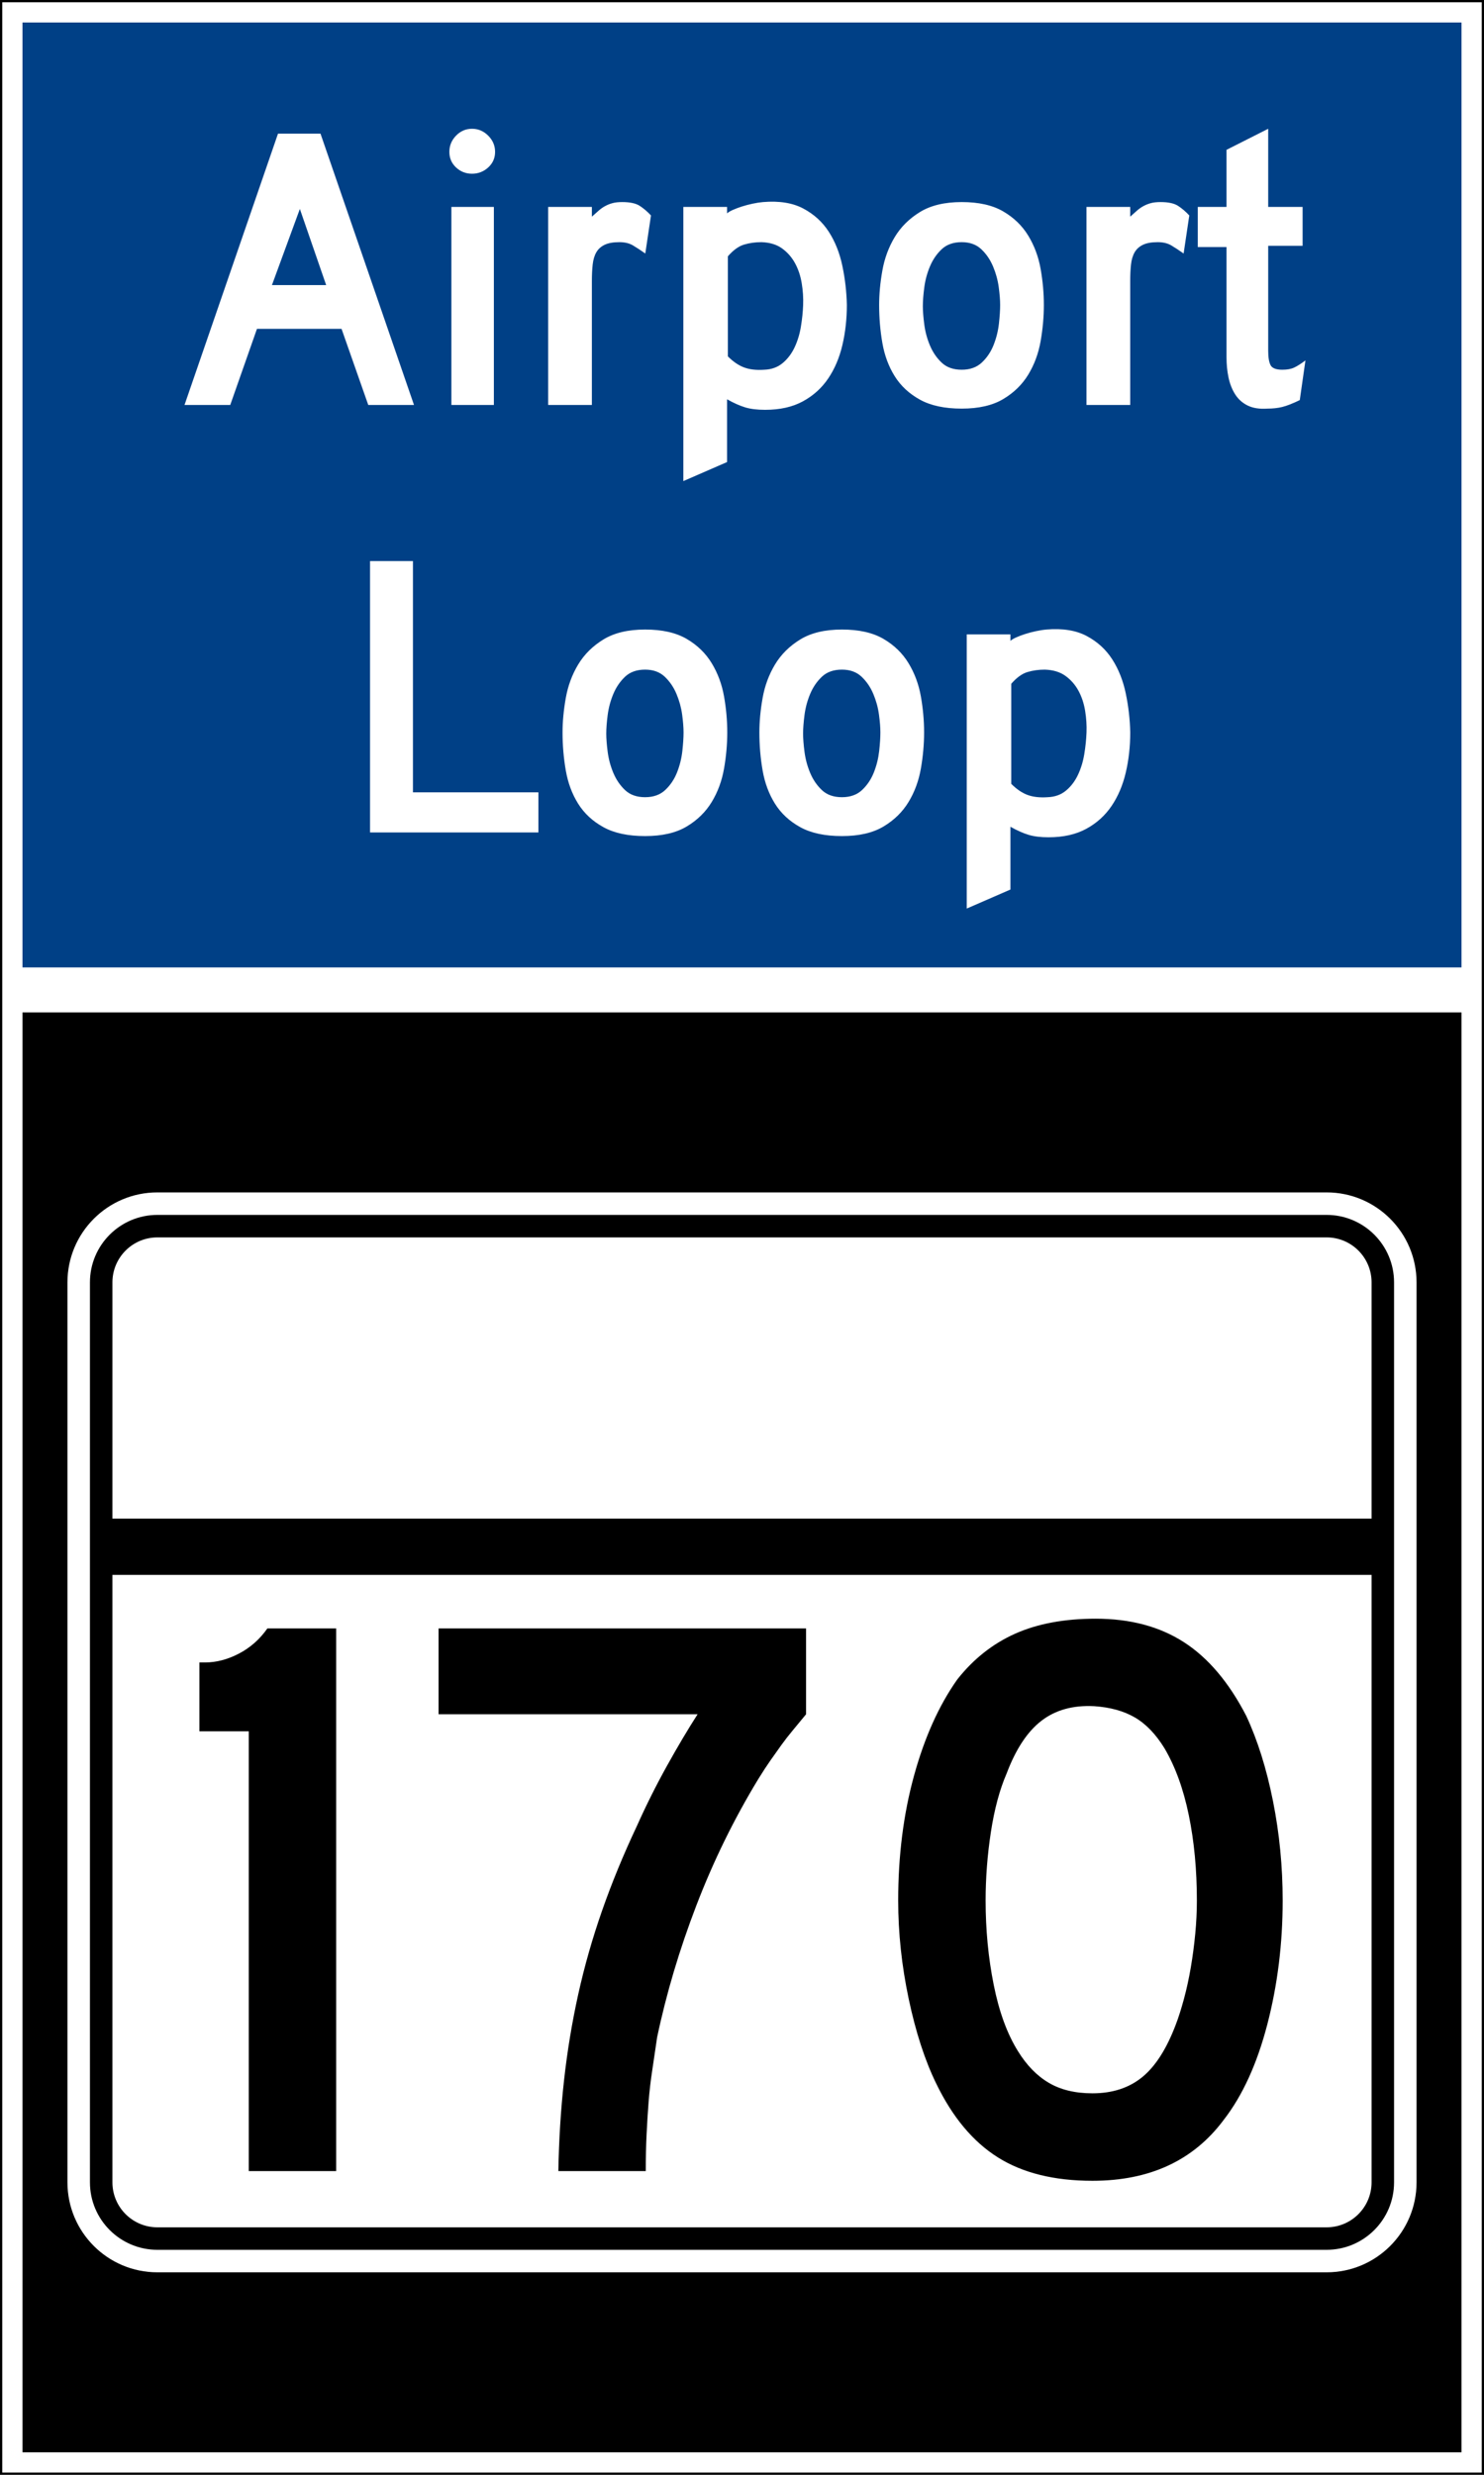
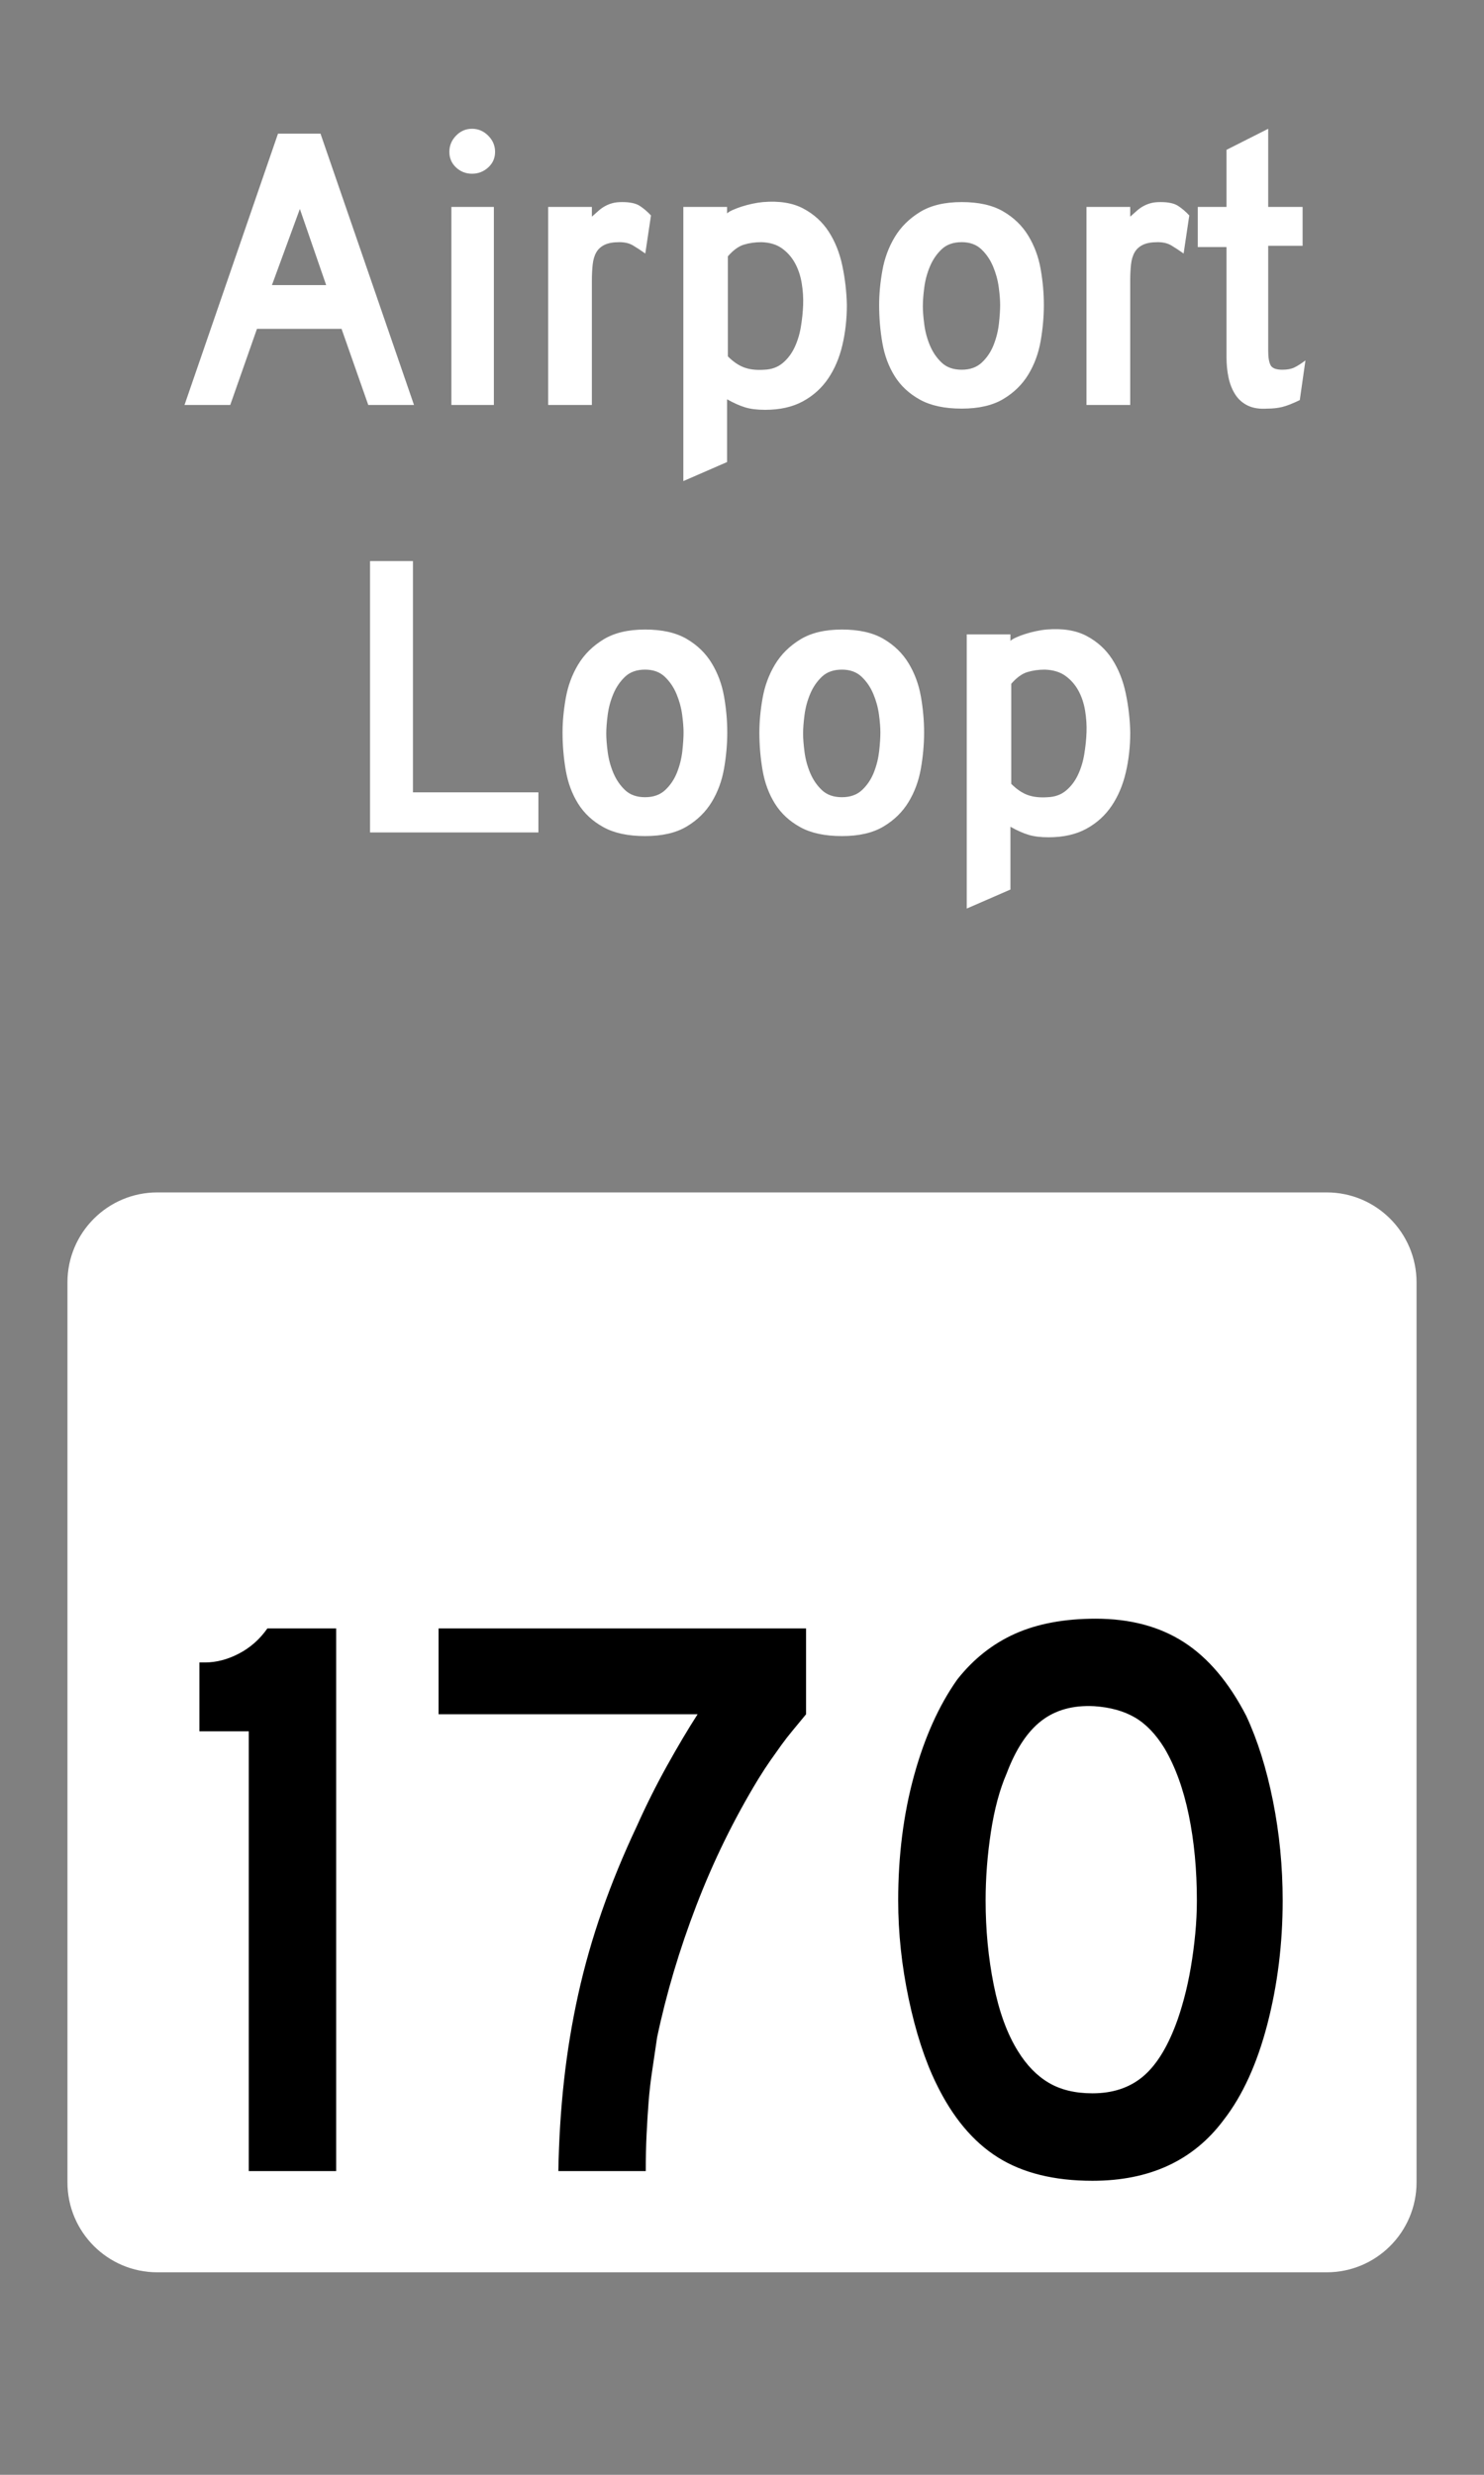
<svg xmlns="http://www.w3.org/2000/svg" version="1.0" width="330" height="550" id="svg2">
  <rect width="100%" height="100%" fill="#808080" stroke="none" />
  <defs id="defs4" />
  <g id="layer1">
-     <rect width="330" height="550" x="0" y="0" id="rect2403" style="fill:#ffffff;stroke:#000000" />
-     <rect width="320" height="320" x="5" y="225" id="rect2405" style="fill:#000000" />
-     <rect width="320" height="210" x="5" y="5" id="rect2407" style="fill:#004086" />
    <path d="M 81.891,90 L 75.95,73.081 L 57.142,73.081 L 51.201,90 L 41.03,90 L 61.822,29.699 L 71.27,29.699 L 92.062,90 L 81.891,90 z M 66.681,46.439 L 60.471,63.361 L 72.531,63.361 L 66.681,46.439 z M 110.093,33.75 C 110.093,35.131 109.583,36.286 108.563,37.215 C 107.543,38.144 106.344,38.609 104.965,38.609 C 103.585,38.609 102.399,38.144 101.41,37.215 C 100.42,36.286 99.925,35.131 99.925,33.75 C 99.925,32.369 100.42,31.169 101.41,30.149 C 102.399,29.129 103.585,28.619 104.965,28.619 C 106.344,28.619 107.543,29.129 108.563,30.149 C 109.583,31.169 110.093,32.369 110.093,33.75 L 110.093,33.75 z M 100.376,90 L 100.376,45.989 L 109.824,45.989 L 109.824,90 L 100.376,90 z M 143.497,56.341 C 142.477,55.621 141.562,55.021 140.752,54.54 C 139.942,54.06 138.937,53.819 137.737,53.819 C 136.357,53.819 135.261,54.014 134.451,54.404 C 133.641,54.794 133.026,55.35 132.607,56.07 C 132.187,56.791 131.918,57.691 131.798,58.77 C 131.678,59.849 131.618,61.079 131.618,62.46 L 131.618,90 L 121.898,90 L 121.898,45.989 L 131.618,45.989 L 131.618,48.15 C 132.217,47.61 132.741,47.145 133.192,46.755 C 133.642,46.365 134.122,46.035 134.632,45.765 C 135.142,45.495 135.682,45.285 136.252,45.135 C 136.821,44.984 137.526,44.909 138.366,44.909 C 140.108,44.909 141.413,45.195 142.283,45.765 C 143.153,46.335 143.978,47.041 144.758,47.881 L 143.497,56.341 z M 188.316,67.769 C 188.316,70.889 187.986,73.859 187.326,76.679 C 186.665,79.499 185.615,81.974 184.175,84.104 C 182.735,86.235 180.86,87.93 178.55,89.19 C 176.24,90.45 173.436,91.079 170.136,91.079 C 168.397,91.079 166.927,90.9 165.726,90.54 C 164.526,90.18 163.176,89.58 161.677,88.739 L 161.677,102.689 L 151.956,106.919 L 151.956,45.989 L 161.677,45.989 L 161.677,47.431 C 161.916,47.191 162.336,46.936 162.936,46.666 C 163.536,46.396 164.21,46.141 164.96,45.901 C 165.71,45.661 166.505,45.451 167.346,45.271 C 168.186,45.09 168.966,44.97 169.686,44.909 C 173.286,44.609 176.271,45.089 178.641,46.35 C 181.011,47.611 182.901,49.336 184.311,51.526 C 185.721,53.716 186.726,56.25 187.326,59.13 C 187.925,62.009 188.255,64.889 188.316,67.769 L 188.316,67.769 z M 178.596,67.769 C 178.656,66.209 178.551,64.604 178.281,62.954 C 178.011,61.305 177.516,59.82 176.795,58.499 C 176.075,57.179 175.115,56.084 173.915,55.215 C 172.716,54.345 171.186,53.88 169.326,53.819 C 167.945,53.819 166.655,53.999 165.456,54.359 C 164.257,54.719 163.056,55.589 161.855,56.97 L 161.855,79.2 C 163.056,80.4 164.272,81.225 165.501,81.675 C 166.731,82.126 168.215,82.29 169.955,82.169 C 171.575,82.109 172.94,81.614 174.05,80.685 C 175.16,79.756 176.044,78.586 176.705,77.176 C 177.365,75.766 177.83,74.236 178.1,72.585 C 178.37,70.935 178.535,69.329 178.596,67.769 L 178.596,67.769 z M 232.124,67.769 C 232.124,70.41 231.884,73.095 231.404,75.825 C 230.924,78.555 230.009,81.03 228.659,83.25 C 227.308,85.47 225.449,87.285 223.079,88.695 C 220.71,90.105 217.635,90.81 213.853,90.81 C 210.074,90.81 206.985,90.15 204.585,88.83 C 202.186,87.51 200.311,85.77 198.96,83.61 C 197.61,81.45 196.695,78.99 196.215,76.23 C 195.735,73.47 195.495,70.649 195.495,67.769 C 195.495,65.371 195.735,62.821 196.215,60.12 C 196.695,57.419 197.61,54.944 198.96,52.695 C 200.311,50.445 202.186,48.585 204.585,47.115 C 206.985,45.645 210.074,44.909 213.853,44.909 C 217.635,44.909 220.71,45.6 223.079,46.98 C 225.449,48.361 227.308,50.161 228.659,52.38 C 230.009,54.599 230.924,57.059 231.404,59.76 C 231.884,62.461 232.124,65.131 232.124,67.769 L 232.124,67.769 z M 222.404,67.769 C 222.404,66.689 222.299,65.369 222.089,63.81 C 221.879,62.251 221.46,60.721 220.83,59.22 C 220.2,57.72 219.33,56.445 218.219,55.394 C 217.109,54.344 215.653,53.819 213.853,53.819 C 211.995,53.819 210.51,54.344 209.4,55.394 C 208.289,56.445 207.419,57.72 206.789,59.22 C 206.159,60.721 205.74,62.281 205.53,63.901 C 205.32,65.52 205.215,66.9 205.215,68.041 C 205.215,69.12 205.32,70.469 205.53,72.09 C 205.74,73.71 206.159,75.27 206.789,76.77 C 207.419,78.269 208.289,79.544 209.4,80.594 C 210.51,81.644 211.995,82.17 213.853,82.169 C 215.714,82.17 217.214,81.63 218.354,80.55 C 219.494,79.471 220.364,78.166 220.964,76.635 C 221.565,75.104 221.955,73.529 222.134,71.91 C 222.314,70.29 222.404,68.91 222.404,67.769 L 222.404,67.769 z M 263.204,56.341 C 262.184,55.621 261.269,55.021 260.459,54.54 C 259.649,54.06 258.644,53.819 257.444,53.819 C 256.064,53.819 254.968,54.014 254.158,54.404 C 253.348,54.794 252.733,55.35 252.314,56.07 C 251.895,56.791 251.625,57.691 251.505,58.77 C 251.385,59.849 251.325,61.079 251.325,62.46 L 251.325,90 L 241.605,90 L 241.605,45.989 L 251.325,45.989 L 251.325,48.15 C 251.924,47.61 252.448,47.145 252.899,46.755 C 253.349,46.365 253.829,46.035 254.339,45.765 C 254.849,45.495 255.389,45.285 255.959,45.135 C 256.528,44.984 257.233,44.909 258.073,44.909 C 259.815,44.909 261.12,45.195 261.99,45.765 C 262.86,46.335 263.685,47.041 264.465,47.881 L 263.204,56.341 z M 289.033,88.921 C 287.412,89.701 286.107,90.211 285.118,90.45 C 284.128,90.69 283.033,90.81 281.831,90.81 C 280.092,90.929 278.637,90.704 277.467,90.135 C 276.297,89.565 275.367,88.74 274.678,87.66 C 273.988,86.58 273.494,85.334 273.193,83.925 C 272.893,82.515 272.743,80.999 272.743,79.379 L 272.743,54.899 L 266.352,54.899 L 266.352,45.989 L 272.743,45.989 L 272.743,33.3 L 282.013,28.619 L 282.013,45.989 L 289.662,45.989 L 289.662,54.63 L 282.013,54.63 L 282.013,77.94 C 282.013,79.439 282.193,80.519 282.552,81.179 C 282.912,81.839 283.782,82.17 285.163,82.169 C 286.243,82.17 287.128,82.005 287.818,81.675 C 288.507,81.346 289.332,80.821 290.294,80.101 L 289.033,88.921 z" id="text2417" style="font-size:90px;font-style:normal;font-variant:normal;font-weight:normal;font-stretch:normal;text-align:center;line-height:100%;writing-mode:lr-tb;text-anchor:middle;fill:#ffffff;fill-opacity:1;stroke:none;stroke-width:1px;stroke-linecap:butt;stroke-linejoin:miter;stroke-opacity:1;font-family:Roadgeek 2005 Series D;-inkscape-font-specification:Roadgeek 2005 Series D" />
    <path d="M 82.287,185 L 82.287,124.699 L 91.828,124.699 L 91.828,176.09 L 119.728,176.09 L 119.728,185 L 82.287,185 z M 161.723,162.769 C 161.723,165.41 161.483,168.095 161.004,170.825 C 160.524,173.555 159.609,176.03 158.259,178.25 C 156.908,180.47 155.048,182.285 152.679,183.695 C 150.309,185.105 147.234,185.81 143.453,185.81 C 139.674,185.81 136.584,185.15 134.185,183.83 C 131.785,182.51 129.91,180.77 128.56,178.61 C 127.209,176.45 126.294,173.99 125.815,171.23 C 125.335,168.47 125.095,165.649 125.095,162.769 C 125.095,160.371 125.335,157.821 125.815,155.12 C 126.294,152.419 127.209,149.944 128.56,147.695 C 129.91,145.445 131.785,143.585 134.185,142.115 C 136.584,140.645 139.674,139.909 143.453,139.909 C 147.234,139.909 150.309,140.6 152.679,141.98 C 155.048,143.361 156.908,145.161 158.259,147.38 C 159.609,149.599 160.524,152.059 161.004,154.76 C 161.483,157.461 161.723,160.131 161.723,162.769 L 161.723,162.769 z M 152.003,162.769 C 152.003,161.689 151.898,160.369 151.689,158.81 C 151.479,157.251 151.059,155.721 150.429,154.22 C 149.799,152.72 148.929,151.445 147.819,150.394 C 146.708,149.344 145.253,148.819 143.453,148.819 C 141.595,148.819 140.11,149.344 138.999,150.394 C 137.889,151.445 137.019,152.72 136.389,154.22 C 135.759,155.721 135.339,157.281 135.13,158.901 C 134.92,160.52 134.815,161.9 134.815,163.041 C 134.815,164.12 134.92,165.469 135.13,167.09 C 135.339,168.71 135.759,170.27 136.389,171.77 C 137.019,173.269 137.889,174.544 138.999,175.594 C 140.11,176.644 141.595,177.169 143.453,177.169 C 145.313,177.169 146.813,176.63 147.953,175.55 C 149.093,174.471 149.963,173.166 150.564,171.635 C 151.165,170.104 151.555,168.529 151.734,166.91 C 151.913,165.29 152.003,163.91 152.003,162.769 L 152.003,162.769 z M 205.493,162.769 C 205.493,165.41 205.253,168.095 204.773,170.825 C 204.293,173.555 203.378,176.03 202.028,178.25 C 200.678,180.47 198.818,182.285 196.448,183.695 C 194.079,185.105 191.004,185.81 187.223,185.81 C 183.443,185.81 180.354,185.15 177.954,183.83 C 175.555,182.51 173.68,180.77 172.329,178.61 C 170.979,176.45 170.064,173.99 169.584,171.23 C 169.104,168.47 168.864,165.649 168.864,162.769 C 168.864,160.371 169.104,157.821 169.584,155.12 C 170.064,152.419 170.979,149.944 172.329,147.695 C 173.68,145.445 175.555,143.585 177.954,142.115 C 180.354,140.645 183.443,139.909 187.223,139.909 C 191.004,139.909 194.079,140.6 196.448,141.98 C 198.818,143.361 200.678,145.161 202.028,147.38 C 203.378,149.599 204.293,152.059 204.773,154.76 C 205.253,157.461 205.493,160.131 205.493,162.769 L 205.493,162.769 z M 195.773,162.769 C 195.773,161.689 195.668,160.369 195.458,158.81 C 195.249,157.251 194.829,155.721 194.199,154.22 C 193.569,152.72 192.699,151.445 191.588,150.394 C 190.478,149.344 189.023,148.819 187.223,148.819 C 185.364,148.819 183.88,149.344 182.769,150.394 C 181.658,151.445 180.788,152.72 180.158,154.22 C 179.528,155.721 179.109,157.281 178.899,158.901 C 178.689,160.52 178.585,161.9 178.585,163.041 C 178.585,164.12 178.689,165.469 178.899,167.09 C 179.109,168.71 179.528,170.27 180.158,171.77 C 180.788,173.269 181.658,174.544 182.769,175.594 C 183.88,176.644 185.364,177.169 187.223,177.169 C 189.083,177.169 190.583,176.63 191.723,175.55 C 192.863,174.471 193.733,173.166 194.333,171.635 C 194.934,170.104 195.324,168.529 195.504,166.91 C 195.683,165.29 195.773,163.91 195.773,162.769 L 195.773,162.769 z M 251.333,162.769 C 251.333,165.889 251.003,168.859 250.343,171.679 C 249.683,174.499 248.633,176.974 247.193,179.104 C 245.753,181.235 243.878,182.93 241.568,184.19 C 239.258,185.45 236.453,186.079 233.154,186.079 C 231.414,186.079 229.944,185.899 228.744,185.54 C 227.544,185.18 226.194,184.58 224.694,183.739 L 224.694,197.689 L 214.974,201.919 L 214.974,140.989 L 224.694,140.989 L 224.694,142.431 C 224.934,142.191 225.354,141.936 225.954,141.666 C 226.553,141.396 227.228,141.141 227.978,140.901 C 228.728,140.661 229.523,140.451 230.363,140.271 C 231.204,140.09 231.984,139.97 232.703,139.909 C 236.303,139.609 239.288,140.089 241.658,141.35 C 244.029,142.611 245.919,144.336 247.329,146.526 C 248.739,148.716 249.743,151.25 250.343,154.13 C 250.943,157.009 251.273,159.889 251.333,162.769 L 251.333,162.769 z M 241.613,162.769 C 241.674,161.209 241.569,159.604 241.299,157.954 C 241.029,156.305 240.533,154.82 239.813,153.499 C 239.092,152.179 238.132,151.084 236.933,150.215 C 235.734,149.345 234.204,148.88 232.343,148.819 C 230.963,148.819 229.673,148.999 228.474,149.359 C 227.274,149.719 226.074,150.589 224.873,151.97 L 224.873,174.2 C 226.074,175.4 227.289,176.225 228.519,176.675 C 229.748,177.126 231.233,177.29 232.972,177.169 C 234.593,177.109 235.958,176.614 237.068,175.685 C 238.177,174.756 239.062,173.586 239.722,172.176 C 240.382,170.766 240.847,169.236 241.117,167.585 C 241.387,165.935 241.553,164.329 241.613,162.769 L 241.613,162.769 z" id="text2435" style="font-size:90px;font-style:normal;font-variant:normal;font-weight:normal;font-stretch:normal;text-align:center;line-height:100%;writing-mode:lr-tb;text-anchor:middle;fill:#ffffff;fill-opacity:1;stroke:none;stroke-width:1px;stroke-linecap:butt;stroke-linejoin:miter;stroke-opacity:1;font-family:Roadgeek 2005 Series D;-inkscape-font-specification:Roadgeek 2005 Series D" />
  </g>
  <path d="M 15,285 C 15,273.954 23.954,265 35,265 L 295,265 C 306.046,265 315,273.954 315,285 L 315,485 C 315,496.046 306.046,505 295,505 L 35,505 C 23.954,505 15,496.046 15,485" id="path2577" style="fill:#ffffff" />
-   <path d="M 20,285 C 20,276.716 26.716,270 35,270 L 295,270 C 303.284,270 310,276.716 310,285 L 310,485 C 310,493.284 303.284,500 295,500 L 35,500 C 26.716,500 20,493.284 20,485" id="path2579" style="fill:#000000" />
  <path d="M 25,285 C 25,279.477 29.477,275 35,275 L 295,275 C 300.523,275 305,279.477 305,285 L 305,337.5 L 25,337.5" id="path2942" style="fill:#ffffff" />
-   <path d="M 25,350 L 305,350 L 305,485 C 305,490.523 300.523,495 295,495 L 35,495 C 29.477,495 25,490.523 25,485" id="path2944" style="fill:#ffffff" />
  <path d="M 55.323,482.5 L 55.323,384.76 L 44.343,384.76 L 44.343,369.462 L 45.601,369.462 C 48.12,369.462 50.64,368.802 53.159,367.481 C 55.679,366.161 57.779,364.3 59.46,361.898 L 74.758,361.898 L 74.758,482.5 L 55.323,482.5 z M 179.244,380.981 C 178.163,382.299 177.173,383.499 176.272,384.579 C 175.371,385.659 174.531,386.74 173.751,387.82 C 172.97,388.9 172.161,390.04 171.323,391.239 C 170.484,392.439 169.583,393.818 168.62,395.378 C 163.222,404.259 158.633,413.619 154.854,423.459 C 151.075,433.3 148.163,443.079 146.12,452.798 C 145.761,455.318 145.402,457.748 145.043,460.088 C 144.684,462.428 144.414,464.768 144.233,467.108 C 144.052,469.448 143.902,471.849 143.783,474.31 C 143.664,476.771 143.604,479.501 143.604,482.5 L 124.164,482.5 C 124.285,475.538 124.705,468.818 125.424,462.34 C 126.144,455.862 127.193,449.503 128.572,443.262 C 129.951,437.022 131.721,430.812 133.881,424.632 C 136.042,418.453 138.622,412.182 141.621,405.821 C 143.661,401.262 145.881,396.821 148.282,392.5 C 150.682,388.179 152.963,384.339 155.123,380.981 L 97.522,380.981 L 97.522,361.898 L 179.244,361.898 L 179.244,380.981 L 179.244,380.981 z M 285.229,422.377 C 285.229,431.979 284.089,441.16 281.809,449.92 C 279.53,458.68 276.29,465.761 272.089,471.162 C 265.369,480.16 255.65,484.659 242.932,484.659 C 234.41,484.659 227.389,482.919 221.871,479.44 C 216.352,475.961 211.793,470.501 208.193,463.06 C 205.673,457.9 203.633,451.63 202.073,444.251 C 200.513,436.872 199.733,429.581 199.733,422.377 C 199.733,412.42 200.903,403.182 203.243,394.662 C 205.583,386.142 208.793,379.002 212.873,373.241 C 216.473,368.682 220.763,365.292 225.743,363.07 C 230.724,360.849 236.693,359.739 243.651,359.739 C 251.331,359.739 257.87,361.479 263.27,364.96 C 268.67,368.441 273.29,373.9 277.132,381.338 C 279.651,386.74 281.631,393.04 283.07,400.24 C 284.509,407.44 285.229,414.819 285.229,422.377 L 285.229,422.377 z M 266.151,422.377 C 266.151,415.54 265.551,409.211 264.352,403.39 C 263.153,397.569 261.352,392.619 258.95,388.539 C 257.031,385.419 254.842,383.14 252.383,381.7 C 249.923,380.261 246.894,379.421 243.294,379.179 C 238.614,378.941 234.714,380.021 231.594,382.42 C 228.473,384.819 225.894,388.719 223.854,394.12 C 222.294,397.72 221.124,402.07 220.344,407.169 C 219.564,412.269 219.174,417.338 219.174,422.377 C 219.174,428.859 219.773,435.1 220.973,441.101 C 222.172,447.101 223.971,452.02 226.37,455.858 C 228.292,458.978 230.573,461.318 233.211,462.878 C 235.85,464.438 239.09,465.219 242.932,465.219 C 247.37,465.219 251.06,464.019 254,461.62 C 256.941,459.222 259.431,455.322 261.471,449.92 C 262.071,448.36 262.672,446.47 263.273,444.251 C 263.873,442.032 264.383,439.692 264.803,437.231 C 265.222,434.77 265.551,432.28 265.791,429.76 C 266.031,427.241 266.151,424.78 266.151,422.377 L 266.151,422.377 z" id="text2946" style="font-size:180px;font-style:normal;font-variant:normal;font-weight:normal;font-stretch:normal;text-align:center;line-height:100%;writing-mode:lr-tb;text-anchor:middle;fill:#000000;fill-opacity:1;stroke:none;stroke-width:1px;stroke-linecap:butt;stroke-linejoin:miter;stroke-opacity:1;font-family:Roadgeek 2005 Series D;-inkscape-font-specification:Roadgeek 2005 Series D" />
</svg>